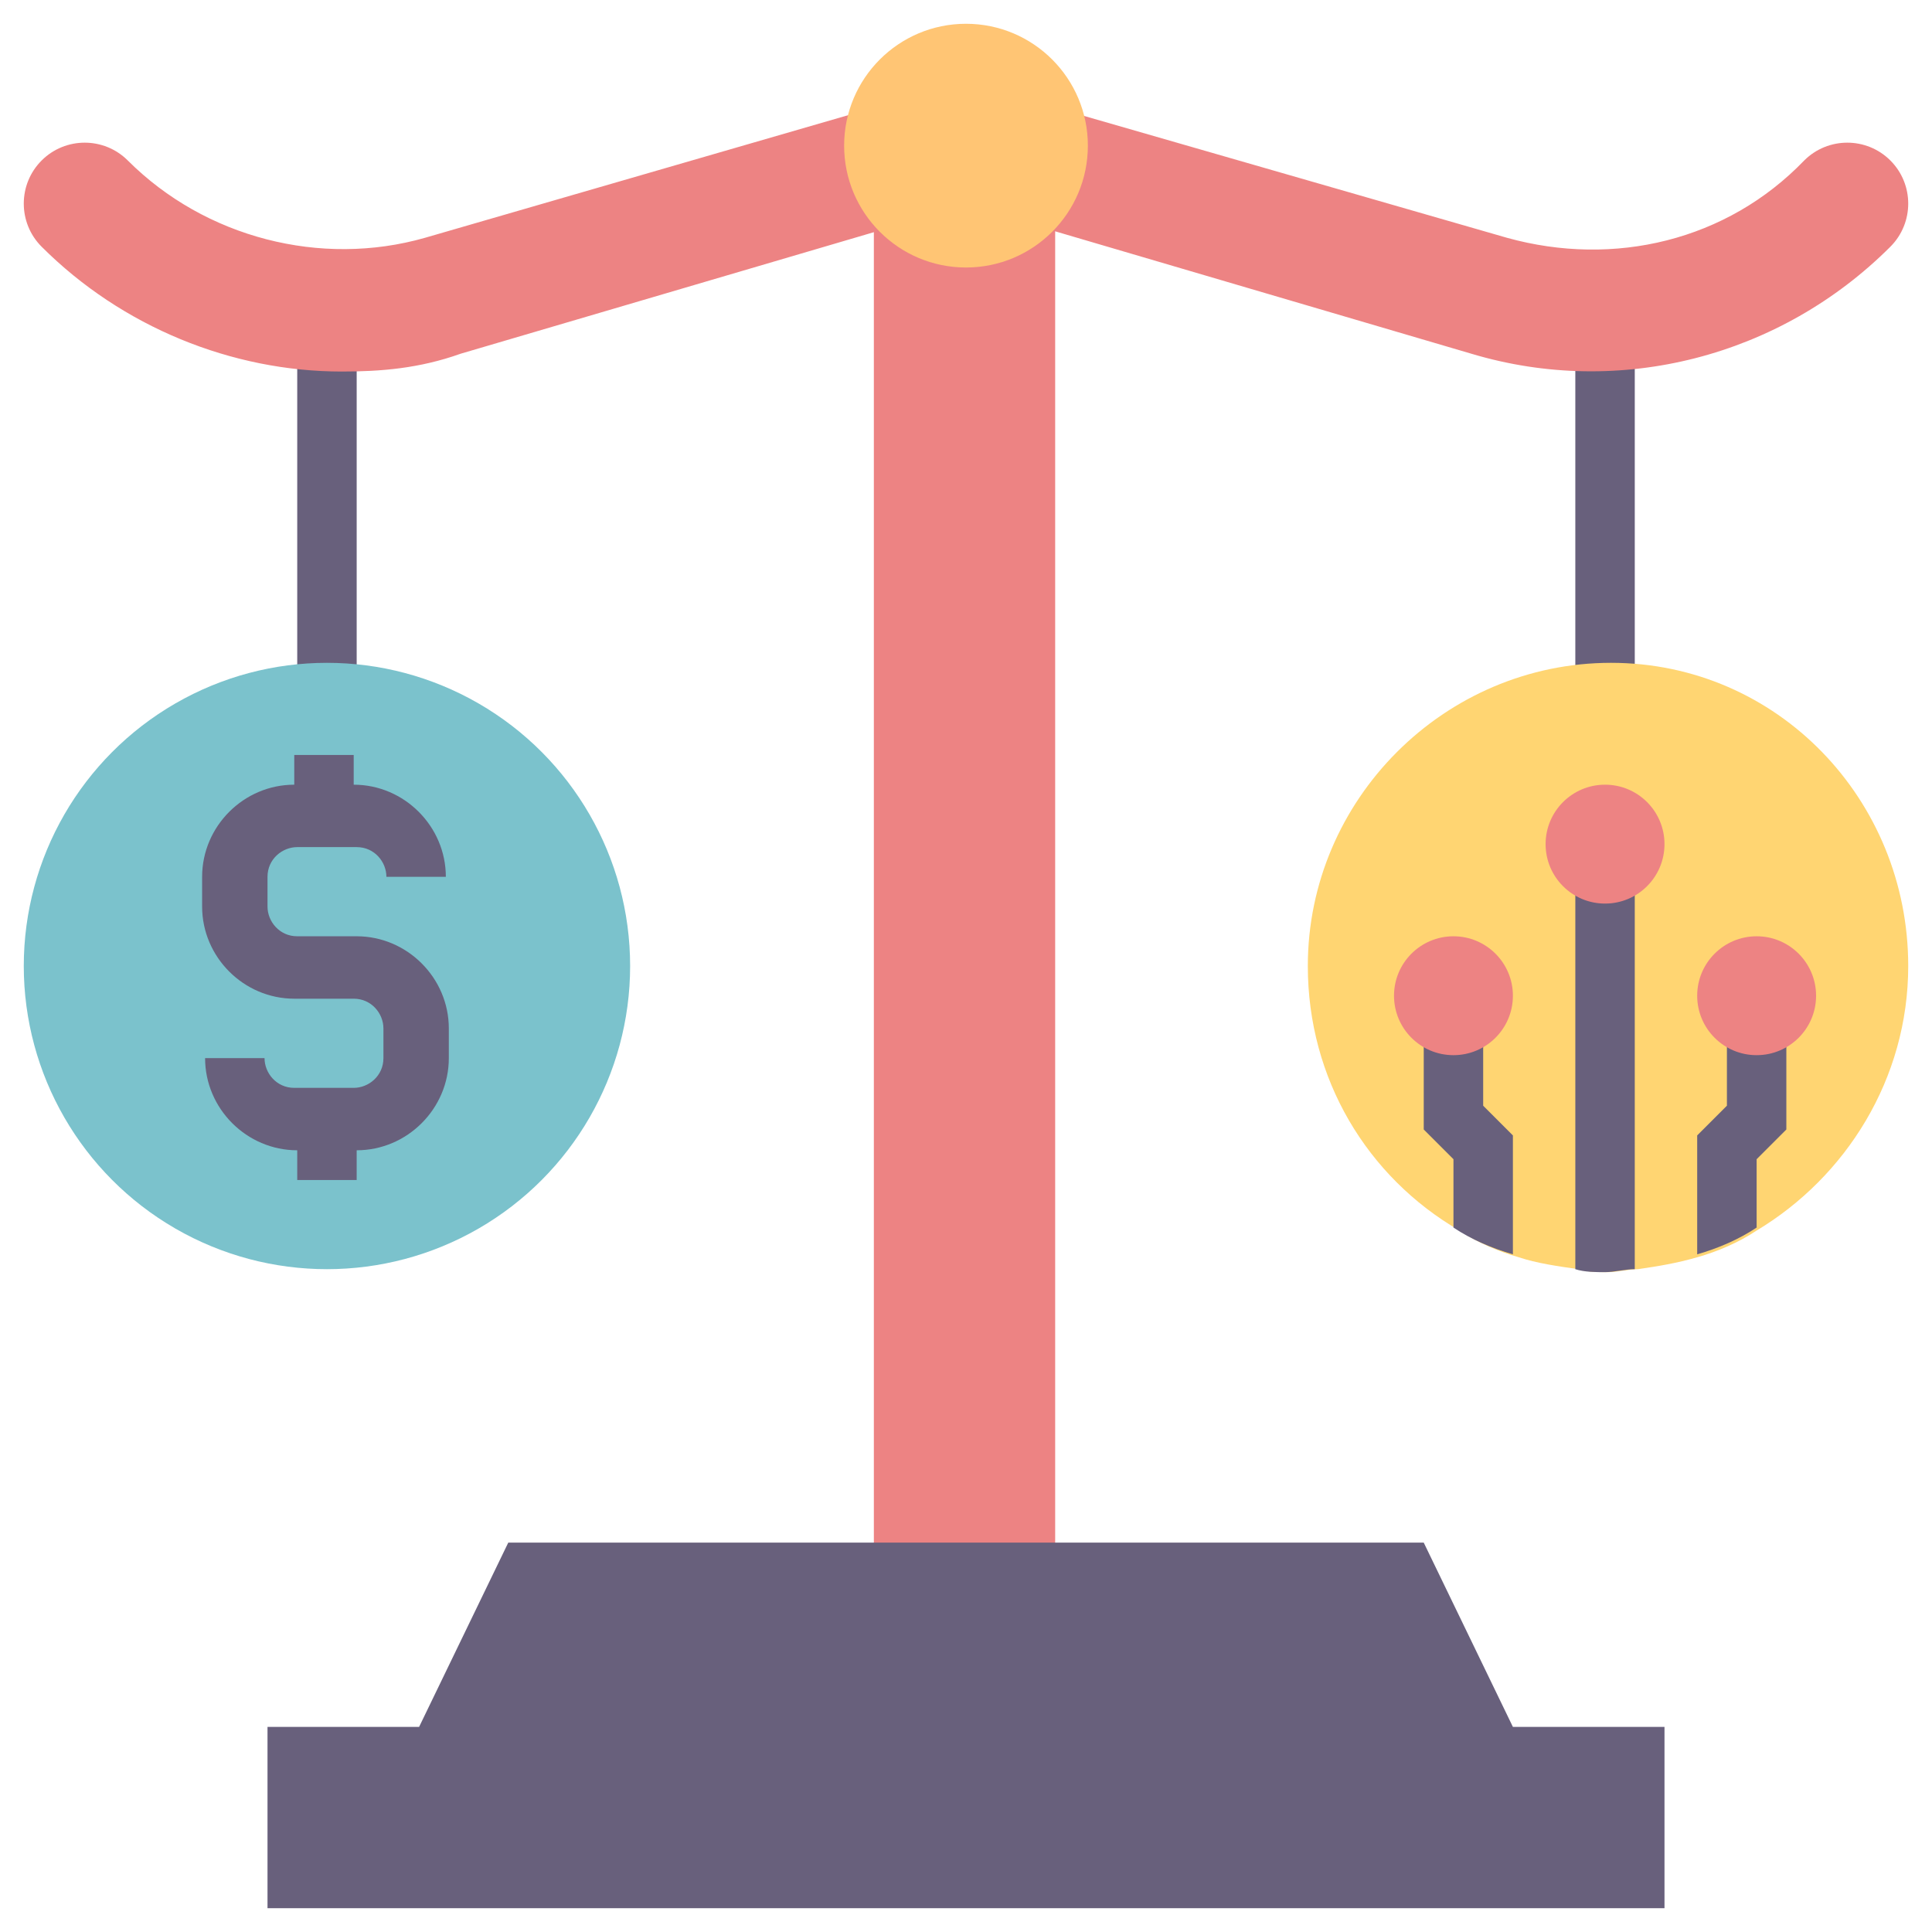
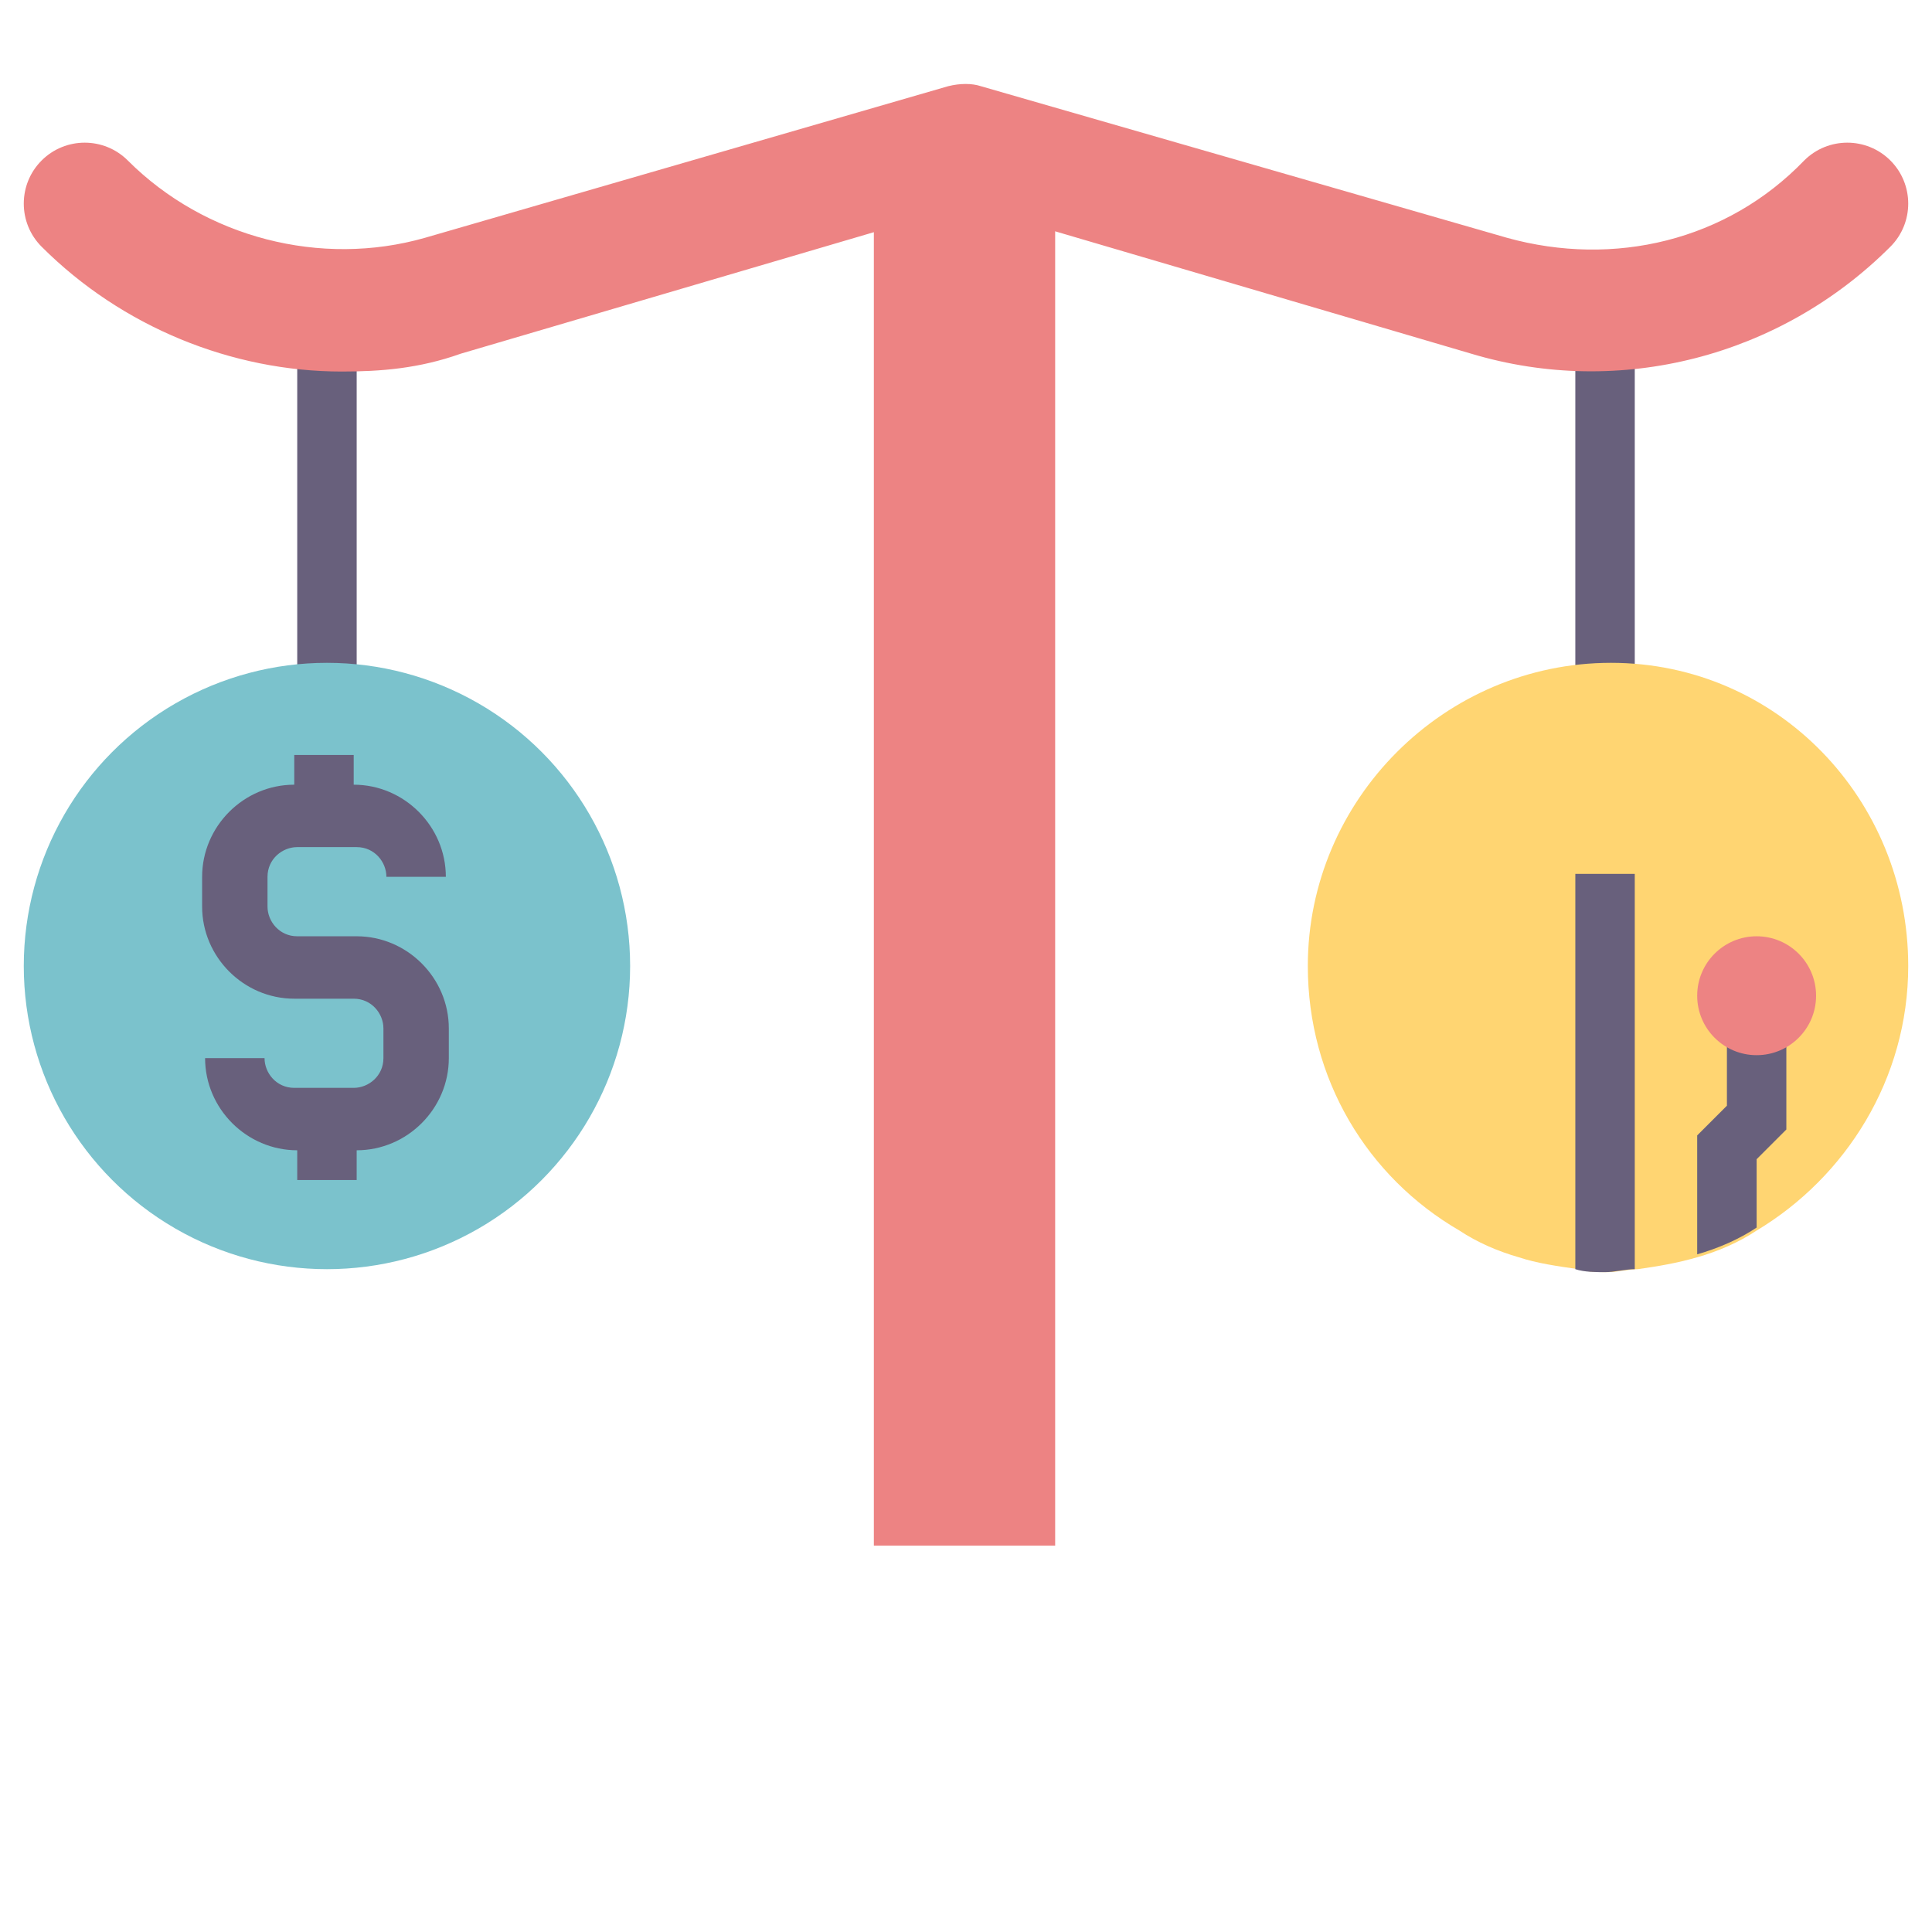
<svg xmlns="http://www.w3.org/2000/svg" version="1.1" id="Flat" x="0px" y="0px" width="65px" height="65px" viewBox="0 0 65 65" style="enable-background:new 0 0 65 65;" xml:space="preserve">
  <style type="text/css">
	.st0{fill:#68607C;}
	.st1{fill:#7BC2CC;}
	.st2{fill:#FFD572;}
	.st3{fill:#ED8383;}
	.st4{fill:#FFC574;}
</style>
  <g>
    <rect x="10" y="11" class="st0" width="2" height="13.3" />
  </g>
  <circle class="st1" cx="11" cy="32.5" r="10.2" />
  <g>
    <rect x="53" y="11" class="st0" width="2" height="13.3" />
  </g>
  <path class="st2" d="M64.2,32.5c0,3.8-2.1,7.1-5.1,8.9c-0.6,0.4-1.3,0.7-2,0.9c-0.7,0.2-1.3,0.3-2,0.4c-0.3,0-0.7,0.1-1,0.1  s-0.7,0-1-0.1c-0.7-0.1-1.4-0.2-2-0.4c-0.7-0.2-1.4-0.5-2-0.9c-3.1-1.8-5.1-5.1-5.1-8.9c0-5.6,4.6-10.2,10.2-10.2  S64.2,26.9,64.2,32.5z" />
  <path class="st0" d="M12,31.5h-2c-0.6,0-1-0.5-1-1v-1c0-0.6,0.5-1,1-1h2c0.6,0,1,0.5,1,1h2c0-1.7-1.4-3.1-3.1-3.1v-1h-2v1  c-1.7,0-3.1,1.4-3.1,3.1v1c0,1.7,1.4,3.1,3.1,3.1h2c0.6,0,1,0.5,1,1v1c0,0.6-0.5,1-1,1h-2c-0.6,0-1-0.5-1-1h-2  c0,1.7,1.4,3.1,3.1,3.1v1h2v-1c1.7,0,3.1-1.4,3.1-3.1v-1C15.1,32.9,13.7,31.5,12,31.5z" />
  <g>
    <path class="st0" d="M60.1,34.5V38l-1,1v2.3c-0.6,0.4-1.3,0.7-2,0.9v-4l1-1v-2.7H60.1z" />
    <path class="st0" d="M55,29.4v13.3c-0.3,0-0.7,0.1-1,0.1s-0.7,0-1-0.1V29.4H55z" />
-     <path class="st0" d="M50.9,38.2v4c-0.7-0.2-1.4-0.5-2-0.9v-2.3l-1-1v-3.5h2v2.7L50.9,38.2z" />
  </g>
-   <circle class="st3" cx="54" cy="28.4" r="2" />
  <g>
    <path class="st3" d="M11.5,12.5c-3.7,0-7.4-1.5-10.1-4.2c-0.8-0.8-0.8-2.1,0-2.9c0.8-0.8,2.1-0.8,2.9,0c2.6,2.6,6.5,3.6,10,2.6   l17.6-5.1c0.4-0.1,0.8-0.1,1.1,0L50.7,8c3.6,1,7.4,0.1,10-2.6c0.8-0.8,2.1-0.8,2.9,0s0.8,2.1,0,2.9c-3.7,3.7-9.1,5.1-14.1,3.6   l-17-5l-17,5C14.1,12.4,12.8,12.5,11.5,12.5z" />
  </g>
  <circle class="st3" cx="59.1" cy="33.5" r="2" />
  <rect x="29.4" y="5.9" class="st3" width="6.1" height="46.1" />
-   <circle class="st3" cx="48.9" cy="33.5" r="2" />
-   <circle class="st4" cx="32.5" cy="4.9" r="4.1" />
-   <polygon class="st0" points="50.9,58.1 47.9,51.9 17.1,51.9 14.1,58.1 9,58.1 9,64.2 56,64.2 56,58.1 " />
</svg>